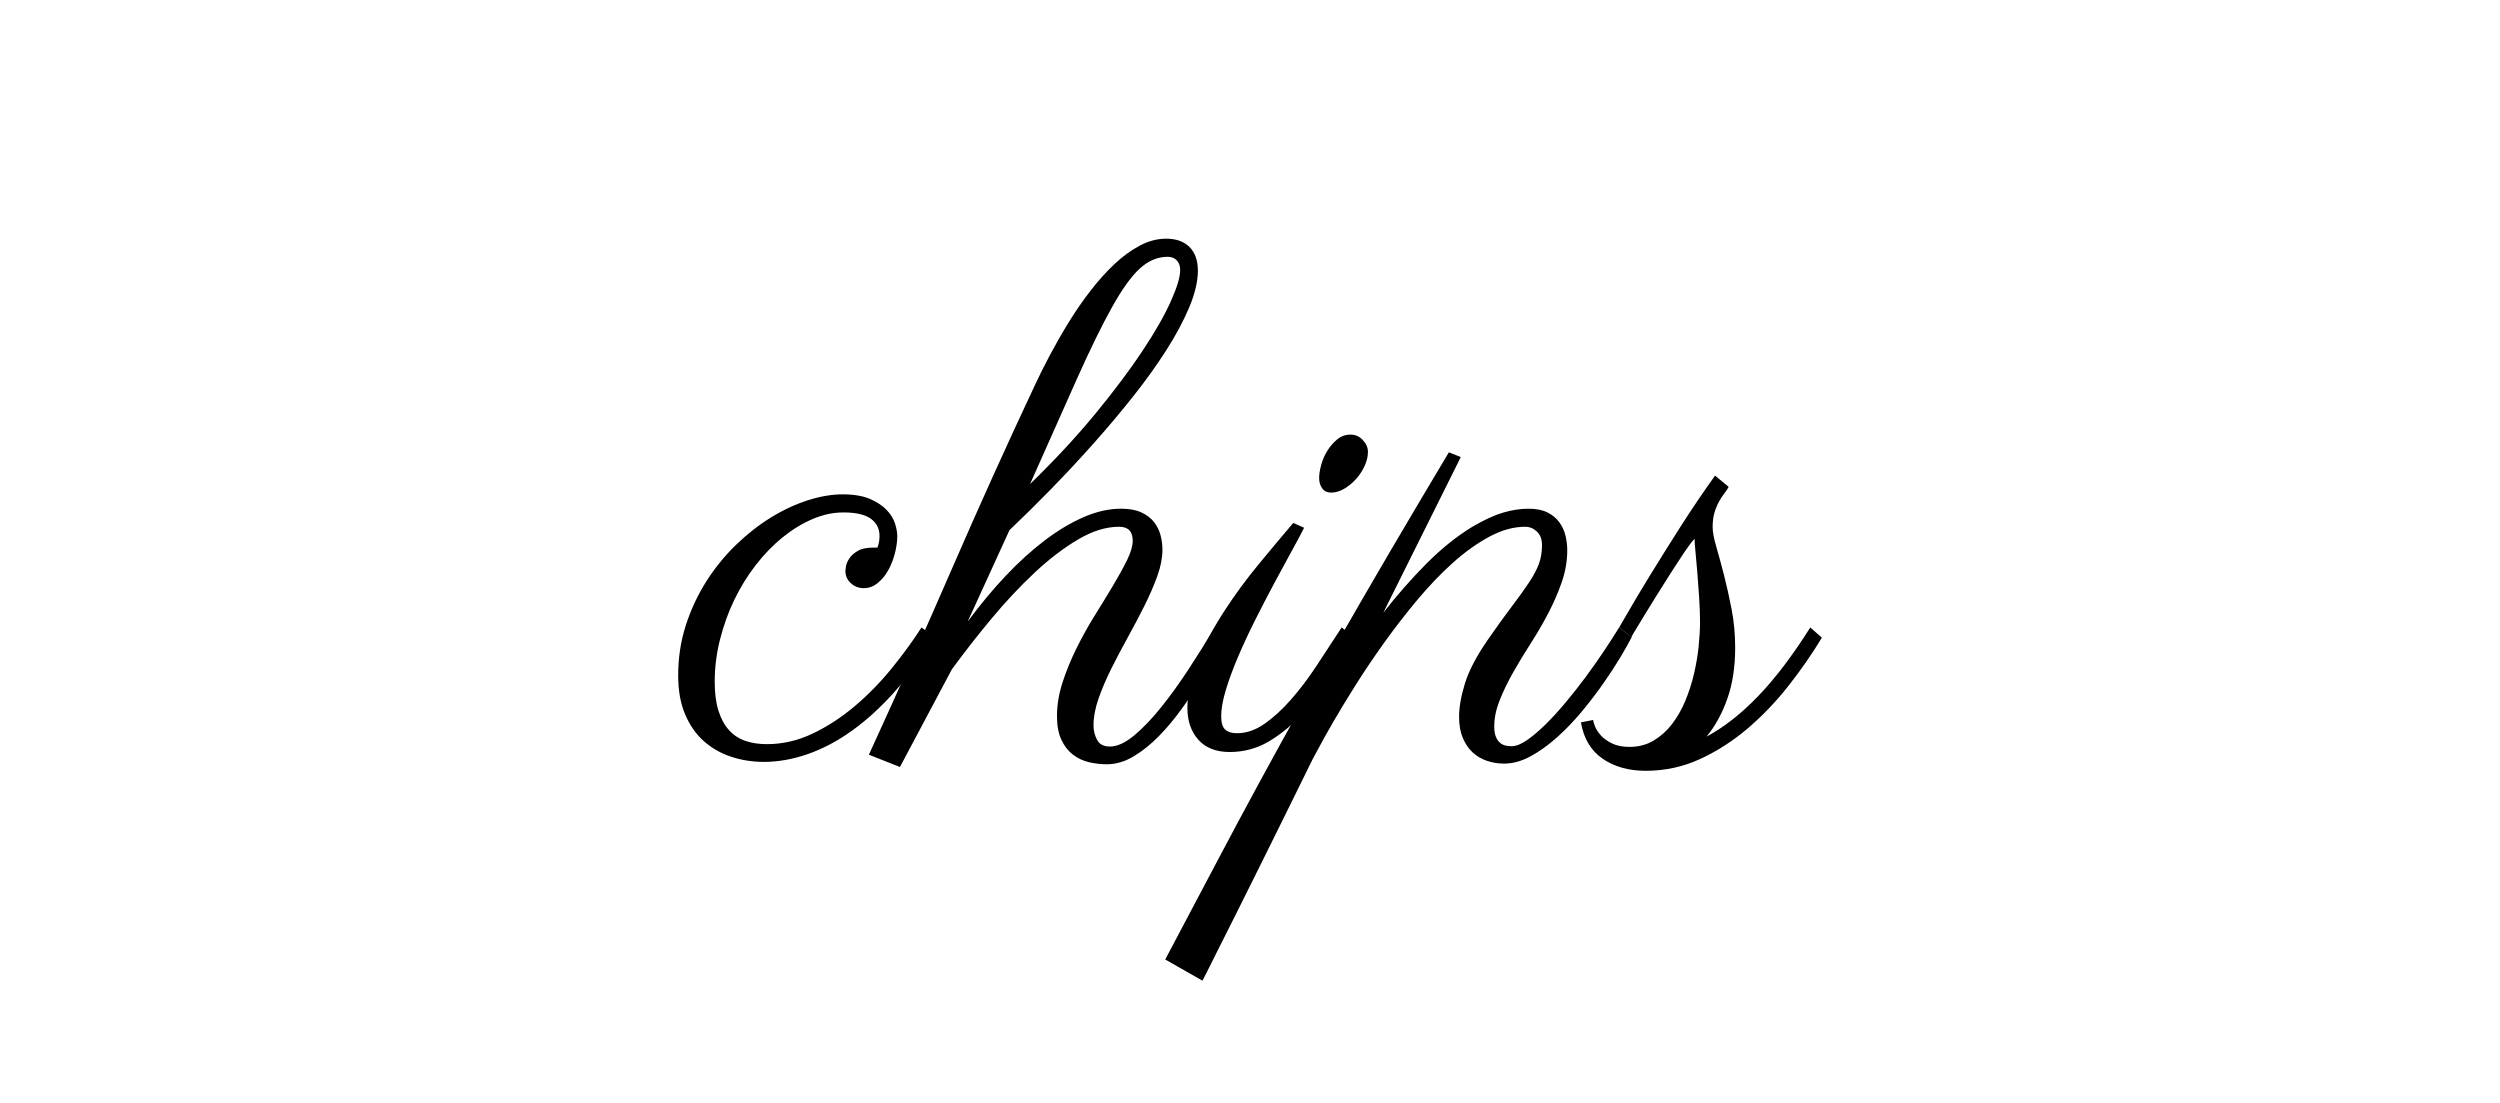
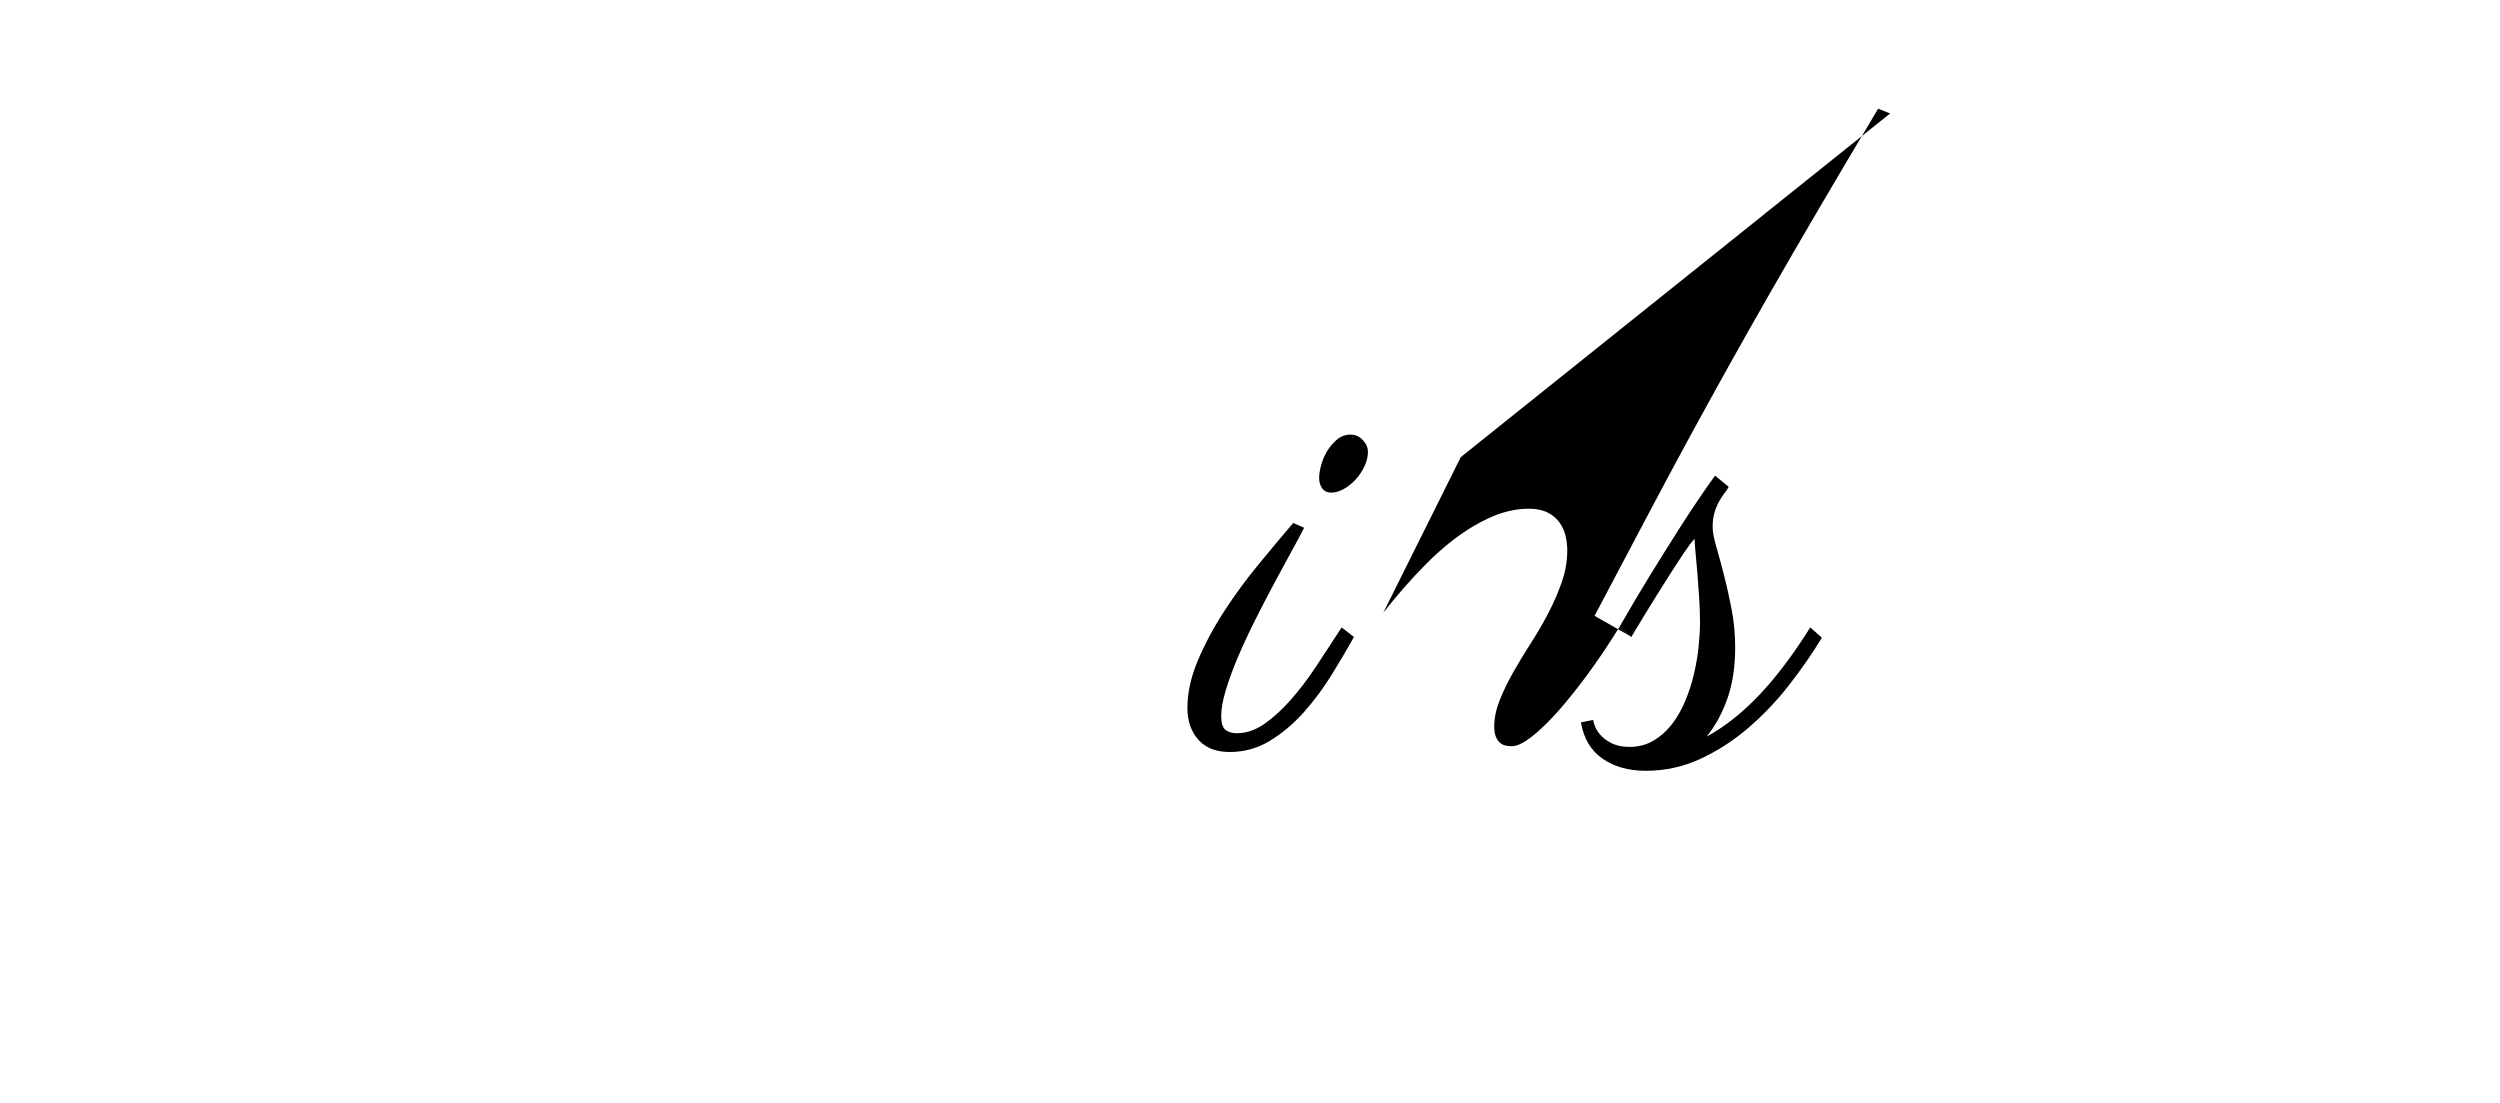
<svg xmlns="http://www.w3.org/2000/svg" id="_Слой_2" data-name="Слой 2" width="1245.08" height="549.45" viewBox="0 0 1245.08 549.45">
  <defs>
    <style>
      .cls-1 {
        fill: none;
      }
    </style>
  </defs>
  <g id="_Слой_1-2" data-name="Слой 1">
    <g>
-       <rect class="cls-1" width="1245.08" height="549.45" />
      <g>
-         <path d="m438.03,266.93c0-3.63-1.44-6.49-4.33-8.58-2.89-2.1-7.45-3.14-13.68-3.14-5.1,0-10.23,1.1-15.38,3.31-5.16,2.21-10.11,5.24-14.87,9.09-4.76,3.85-9.21,8.44-13.34,13.77-4.14,5.33-7.71,11.11-10.71,17.34-3,6.23-5.38,12.83-7.14,19.8-1.76,6.97-2.63,13.97-2.63,20.99,0,5.67.62,10.48,1.87,14.45,1.25,3.97,3,7.2,5.27,9.69,2.27,2.49,4.99,4.28,8.16,5.35,3.17,1.08,6.74,1.61,10.71,1.61,7.82,0,15.41-1.76,22.78-5.27,7.37-3.51,14.36-8.07,20.99-13.68,6.63-5.61,12.75-11.87,18.36-18.78,5.61-6.91,10.57-13.71,14.87-20.4l6.29,4.76c-6.12,10.31-12.64,19.35-19.55,27.11-6.91,7.76-14,14.25-21.25,19.46-7.25,5.21-14.62,9.12-22.1,11.73-7.48,2.61-14.79,3.91-21.93,3.91-5.67,0-11.08-.85-16.23-2.55-5.16-1.7-9.69-4.28-13.6-7.73-3.91-3.46-7.03-7.9-9.35-13.34s-3.48-11.9-3.48-19.38c0-8.84,1.27-17.19,3.82-25.07,2.55-7.87,5.95-15.15,10.2-21.84,4.25-6.69,9.15-12.72,14.7-18.1,5.55-5.38,11.36-9.94,17.42-13.68,6.06-3.74,12.18-6.6,18.36-8.58,6.17-1.98,11.98-2.98,17.42-2.98s10.08.77,13.6,2.29c3.51,1.53,6.29,3.37,8.33,5.52,2.04,2.15,3.43,4.42,4.17,6.8.74,2.38,1.1,4.42,1.1,6.12,0,2.72-.4,5.61-1.19,8.67-.79,3.06-1.9,5.86-3.31,8.41-1.42,2.55-3.17,4.67-5.27,6.37-2.1,1.7-4.39,2.55-6.88,2.55s-4.65-.82-6.46-2.46c-1.81-1.64-2.72-3.71-2.72-6.2,0-.11.08-.79.25-2.04.17-1.25.71-2.58,1.62-3.99.91-1.42,2.29-2.69,4.16-3.82,1.87-1.13,4.5-1.7,7.9-1.7h2.04c.68-1.81,1.02-3.74,1.02-5.78Z" />
-         <path d="m482.05,309.43c6-8.16,12.24-15.66,18.7-22.52,6.46-6.85,12.97-12.77,19.55-17.76,6.57-4.99,13.06-8.87,19.46-11.64,6.4-2.78,12.6-4.16,18.61-4.16,4.08,0,7.45.62,10.11,1.87,2.66,1.25,4.76,2.86,6.29,4.84,1.53,1.98,2.61,4.16,3.23,6.54.62,2.38.93,4.76.93,7.14,0,4.08-.85,8.47-2.55,13.17-1.7,4.7-3.82,9.6-6.37,14.7-2.55,5.1-5.3,10.31-8.24,15.64-2.95,5.33-5.69,10.54-8.24,15.64-2.55,5.1-4.67,10.06-6.37,14.87-1.7,4.82-2.55,9.32-2.55,13.51,0,2.61.59,5.01,1.79,7.22,1.19,2.21,3.31,3.31,6.37,3.31,3.62,0,7.65-1.84,12.07-5.52,4.42-3.68,8.92-8.38,13.51-14.11,4.59-5.72,9.18-12.1,13.77-19.12,4.59-7.02,8.87-13.88,12.83-20.57l6.12,4.76c-1.25,1.7-2.95,4.45-5.1,8.24-2.15,3.8-4.67,8.05-7.56,12.75-2.89,4.7-6.12,9.55-9.69,14.53-3.57,4.99-7.37,9.55-11.39,13.68-4.02,4.14-8.24,7.54-12.66,10.2-4.42,2.66-8.9,3.99-13.43,3.99-2.95,0-5.89-.34-8.84-1.02-2.95-.68-5.61-1.93-7.99-3.74-2.38-1.81-4.31-4.28-5.78-7.39-1.47-3.12-2.21-7.05-2.21-11.81,0-5.55.93-11.19,2.8-16.91,1.87-5.72,4.19-11.39,6.97-17,2.78-5.61,5.81-11.05,9.09-16.32,3.29-5.27,6.32-10.23,9.09-14.87,2.78-4.65,5.1-8.87,6.97-12.66,1.87-3.8,2.8-7,2.8-9.6,0-4.65-2.27-6.97-6.8-6.97-6.46,0-13.29,2.12-20.48,6.37-7.2,4.25-14.42,9.77-21.67,16.57-7.25,6.8-14.39,14.42-21.42,22.86-7.03,8.44-13.6,16.86-19.72,25.24l-25.84,48.61-15.47-6.12c14.39-31.39,28.24-62.41,41.56-93.06,13.31-30.65,27-60.94,41.05-90.85,2.15-4.65,4.67-9.69,7.56-15.13,2.89-5.44,6-10.88,9.35-16.32,3.34-5.44,6.94-10.65,10.79-15.64,3.85-4.99,7.82-9.4,11.9-13.26,4.08-3.85,8.3-6.94,12.66-9.26,4.36-2.32,8.75-3.48,13.17-3.48,4.99,0,8.87,1.39,11.64,4.16,2.78,2.78,4.17,6.71,4.17,11.81s-1.42,11.36-4.25,18.1c-2.83,6.74-6.63,13.85-11.39,21.33s-10.28,15.19-16.57,23.12c-6.29,7.93-12.92,15.81-19.89,23.63-6.97,7.82-14.02,15.38-21.16,22.69-7.14,7.31-14,14.08-20.57,20.31l-20.74,45.38Zm99.61-181.54c-5.1,0-9.77,1.95-14.02,5.86-4.25,3.91-8.87,10.34-13.85,19.29-4.99,8.95-10.71,20.63-17.17,35.02-6.46,14.39-14.34,32.07-23.63,53.03,12.46-12.12,23.37-23.88,32.72-35.27,9.35-11.39,17.14-21.78,23.37-31.19,6.23-9.4,10.91-17.59,14.02-24.56,3.12-6.97,4.67-12.15,4.67-15.55,0-2.04-.57-3.65-1.7-4.84-1.13-1.19-2.61-1.78-4.42-1.78Z" />
        <path d="m649.48,262.85c-1.47,2.95-3.54,6.83-6.2,11.64-2.66,4.82-5.52,10.09-8.58,15.81-3.06,5.72-6.18,11.73-9.35,18.02-3.17,6.29-6.03,12.41-8.58,18.36s-4.62,11.53-6.2,16.74c-1.59,5.21-2.38,9.63-2.38,13.26,0,3.29.68,5.52,2.04,6.71,1.36,1.19,3.29,1.78,5.78,1.78,4.65,0,9.18-1.53,13.6-4.59,4.42-3.06,8.81-7.05,13.17-11.98,4.36-4.93,8.64-10.57,12.83-16.91,4.19-6.35,8.38-12.75,12.58-19.21l6.12,4.76c-3.29,5.89-7,12.18-11.13,18.87-4.14,6.69-8.75,12.89-13.85,18.61-5.1,5.72-10.71,10.45-16.83,14.19s-12.81,5.61-20.06,5.61c-6.8,0-12.01-2.04-15.64-6.12-3.62-4.08-5.44-9.35-5.44-15.81,0-7.59,1.76-15.52,5.27-23.8,3.51-8.27,7.9-16.46,13.17-24.56,5.27-8.1,10.99-15.89,17.17-23.37,6.17-7.48,11.87-14.28,17.08-20.4l5.44,2.38Zm31.79-37.74c0,2.27-.57,4.62-1.7,7.05-1.13,2.44-2.58,4.62-4.33,6.54-1.76,1.93-3.71,3.51-5.86,4.76-2.15,1.25-4.31,1.87-6.46,1.87-1.93,0-3.4-.71-4.42-2.12-1.02-1.42-1.53-3.14-1.53-5.18,0-1.81.34-3.97,1.02-6.46.68-2.49,1.7-4.84,3.06-7.05,1.36-2.21,3-4.11,4.93-5.69,1.92-1.59,4.13-2.38,6.63-2.38s4.42.91,6.12,2.72c1.7,1.81,2.55,3.8,2.55,5.95Z" />
-         <path d="m727.5,227.67l-38.59,77.51c6.8-8.72,13.94-16.85,21.42-24.39,7.48-7.54,15.13-13.68,22.95-18.44,5.78-3.4,10.88-5.75,15.3-7.05,4.42-1.3,8.61-1.95,12.58-1.95s7.02.62,9.52,1.87c2.49,1.25,4.48,2.89,5.95,4.93,1.47,2.04,2.49,4.28,3.06,6.71.57,2.44.85,4.84.85,7.22,0,5.33-.91,10.6-2.72,15.81-1.81,5.21-4.05,10.37-6.71,15.47-2.66,5.1-5.58,10.11-8.75,15.04-3.17,4.93-6.09,9.75-8.75,14.45-2.66,4.7-4.9,9.32-6.71,13.85-1.81,4.53-2.72,8.9-2.72,13.09,0,2.04.25,3.71.76,5.01.51,1.3,1.19,2.32,2.04,3.06.85.74,1.78,1.22,2.8,1.44,1.02.23,2.04.34,3.06.34,2.15,0,4.67-.99,7.56-2.97,2.89-1.98,5.98-4.59,9.26-7.82,3.29-3.23,6.66-6.91,10.11-11.05,3.46-4.14,6.8-8.39,10.03-12.75,3.23-4.36,6.26-8.67,9.09-12.92,2.83-4.25,5.33-8.13,7.48-11.64l6.29,4.76c-1.25,2.49-3.09,5.78-5.52,9.86-2.44,4.08-5.3,8.47-8.58,13.17-3.29,4.7-6.88,9.41-10.79,14.11-3.91,4.7-8.02,8.98-12.32,12.83-4.31,3.85-8.7,7-13.17,9.43-4.48,2.44-8.87,3.65-13.17,3.65-2.95,0-5.78-.45-8.5-1.36-2.72-.91-5.1-2.29-7.14-4.16-2.04-1.87-3.68-4.28-4.93-7.22-1.25-2.95-1.87-6.46-1.87-10.54,0-4.87.99-10.48,2.97-16.83,1.98-6.35,5.81-13.6,11.47-21.76,4.64-6.68,8.67-12.27,12.07-16.74,3.4-4.48,6.2-8.38,8.41-11.73,2.21-3.34,3.82-6.4,4.84-9.18,1.02-2.78,1.53-5.86,1.53-9.26,0-2.95-.85-5.21-2.55-6.8-1.7-1.59-3.63-2.38-5.78-2.38-5.78,0-11.73,1.64-17.85,4.93-6.12,3.29-12.18,7.62-18.19,13-6.01,5.38-11.9,11.53-17.68,18.44-5.78,6.91-11.25,13.97-16.4,21.16-5.16,7.2-9.92,14.25-14.28,21.16-4.36,6.91-8.13,13.12-11.3,18.61-3.17,5.5-5.64,9.92-7.39,13.26-1.76,3.34-2.69,5.07-2.8,5.18-4.76,9.74-9.41,19.18-13.94,28.3-4.53,9.12-8.81,17.76-12.83,25.92-4.02,8.16-7.73,15.61-11.13,22.35-3.4,6.74-6.35,12.6-8.84,17.59-2.49,4.99-4.45,8.89-5.86,11.73-1.42,2.83-2.18,4.31-2.29,4.42l-18.53-10.54c9.29-17.57,17.68-33.43,25.16-47.59,7.48-14.17,14.62-27.51,21.42-40.03,6.8-12.52,13.49-24.67,20.06-36.46,6.57-11.78,13.54-24.11,20.91-36.97,7.37-12.86,15.38-26.69,24.05-41.48,8.67-14.79,18.55-31.47,29.66-50.06l5.95,2.38Z" />
+         <path d="m727.5,227.67l-38.59,77.51c6.8-8.72,13.94-16.85,21.42-24.39,7.48-7.54,15.13-13.68,22.95-18.44,5.78-3.4,10.88-5.75,15.3-7.05,4.42-1.3,8.61-1.95,12.58-1.95s7.02.62,9.52,1.87c2.49,1.25,4.48,2.89,5.95,4.93,1.47,2.04,2.49,4.28,3.06,6.71.57,2.44.85,4.84.85,7.22,0,5.33-.91,10.6-2.72,15.81-1.81,5.21-4.05,10.37-6.71,15.47-2.66,5.1-5.58,10.11-8.75,15.04-3.17,4.93-6.09,9.75-8.75,14.45-2.66,4.7-4.9,9.32-6.71,13.85-1.81,4.53-2.72,8.9-2.72,13.09,0,2.04.25,3.71.76,5.01.51,1.3,1.19,2.32,2.04,3.06.85.74,1.78,1.22,2.8,1.44,1.02.23,2.04.34,3.06.34,2.15,0,4.67-.99,7.56-2.97,2.89-1.98,5.98-4.59,9.26-7.82,3.29-3.23,6.66-6.91,10.11-11.05,3.46-4.14,6.8-8.39,10.03-12.75,3.23-4.36,6.26-8.67,9.09-12.92,2.83-4.25,5.33-8.13,7.48-11.64l6.29,4.76l-18.53-10.54c9.29-17.57,17.68-33.43,25.16-47.59,7.48-14.17,14.62-27.51,21.42-40.03,6.8-12.52,13.49-24.67,20.06-36.46,6.57-11.78,13.54-24.11,20.91-36.97,7.37-12.86,15.38-26.69,24.05-41.48,8.67-14.79,18.55-31.47,29.66-50.06l5.95,2.38Z" />
        <path d="m858.73,245.77c-.91,1.19-1.78,2.55-2.63,4.08-.85,1.53-1.59,3.31-2.21,5.35-.62,2.04-.94,4.48-.94,7.31,0,2.38.6,5.61,1.79,9.69s2.46,8.75,3.82,14.02c1.36,5.27,2.63,10.99,3.83,17.17,1.19,6.18,1.78,12.55,1.78,19.12,0,9.63-1.3,18.13-3.91,25.5-2.61,7.37-6.06,13.66-10.37,18.87,8.84-4.76,17.51-11.59,26.01-20.48,8.5-8.89,17.05-20.2,25.67-33.91l5.78,5.1c-4.87,8.05-10.4,16.01-16.57,23.88-6.18,7.88-12.95,14.96-20.31,21.25-7.37,6.29-15.3,11.39-23.8,15.3-8.5,3.91-17.51,5.86-27.03,5.86-8.5,0-15.67-2.01-21.5-6.03-5.83-4.02-9.43-10.06-10.79-18.1l6.12-1.19c0,.68.31,1.78.94,3.31.62,1.53,1.61,3.03,2.97,4.5,1.36,1.47,3.2,2.78,5.52,3.91,2.32,1.13,5.18,1.7,8.58,1.7,4.53,0,8.55-1.05,12.07-3.14,3.51-2.1,6.57-4.84,9.18-8.24,2.61-3.4,4.82-7.28,6.63-11.64,1.81-4.36,3.26-8.87,4.33-13.51,1.08-4.65,1.84-9.18,2.29-13.6.45-4.42.68-8.44.68-12.07s-.14-7.65-.42-12.07c-.28-4.42-.59-8.64-.93-12.66-.34-4.02-.65-7.54-.94-10.54-.28-3-.42-4.96-.42-5.86v-.34c-1.47,1.59-3.23,3.91-5.27,6.97-2.04,3.06-4.22,6.4-6.54,10.03-2.32,3.63-4.65,7.31-6.97,11.05-2.32,3.74-4.42,7.14-6.29,10.2-1.87,3.06-3.4,5.58-4.59,7.56-1.19,1.98-1.79,3.03-1.79,3.15l-6.12-4.76c.11-.11,1.53-2.55,4.25-7.31,2.72-4.76,6.32-10.79,10.79-18.1,4.48-7.31,9.55-15.41,15.21-24.31,5.67-8.89,11.5-17.53,17.51-25.92l6.8,5.61c-.57,1.02-1.3,2.12-2.21,3.31Z" />
      </g>
    </g>
  </g>
</svg>